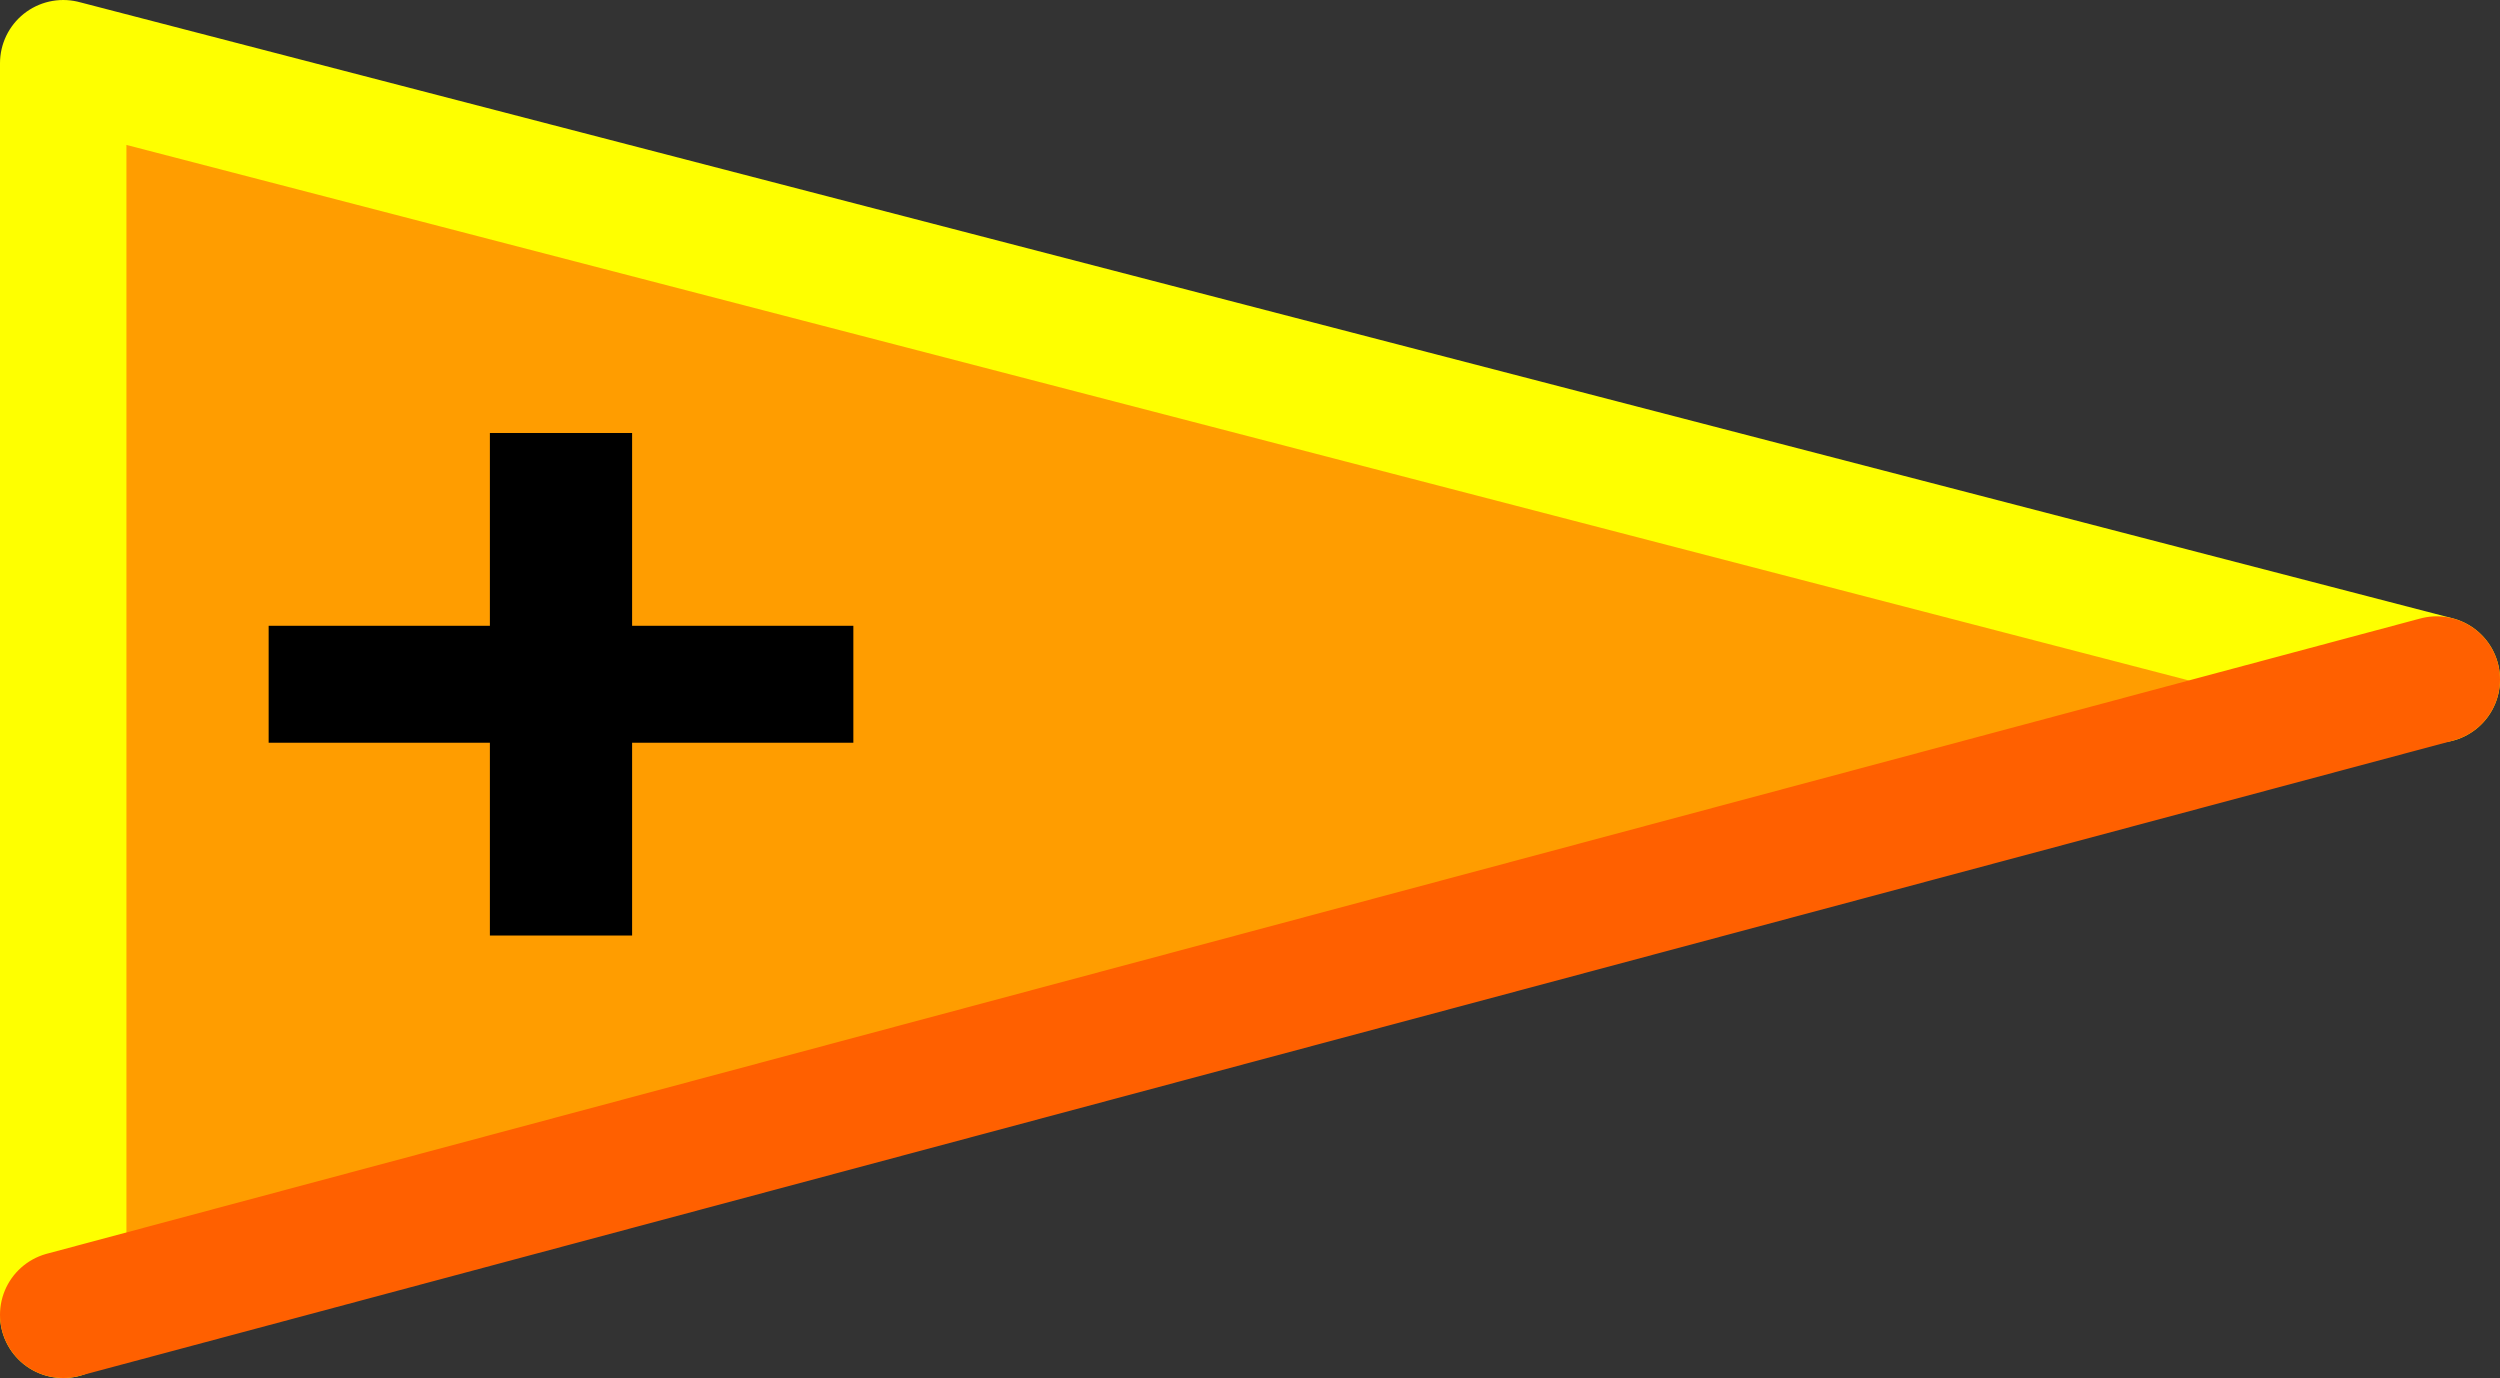
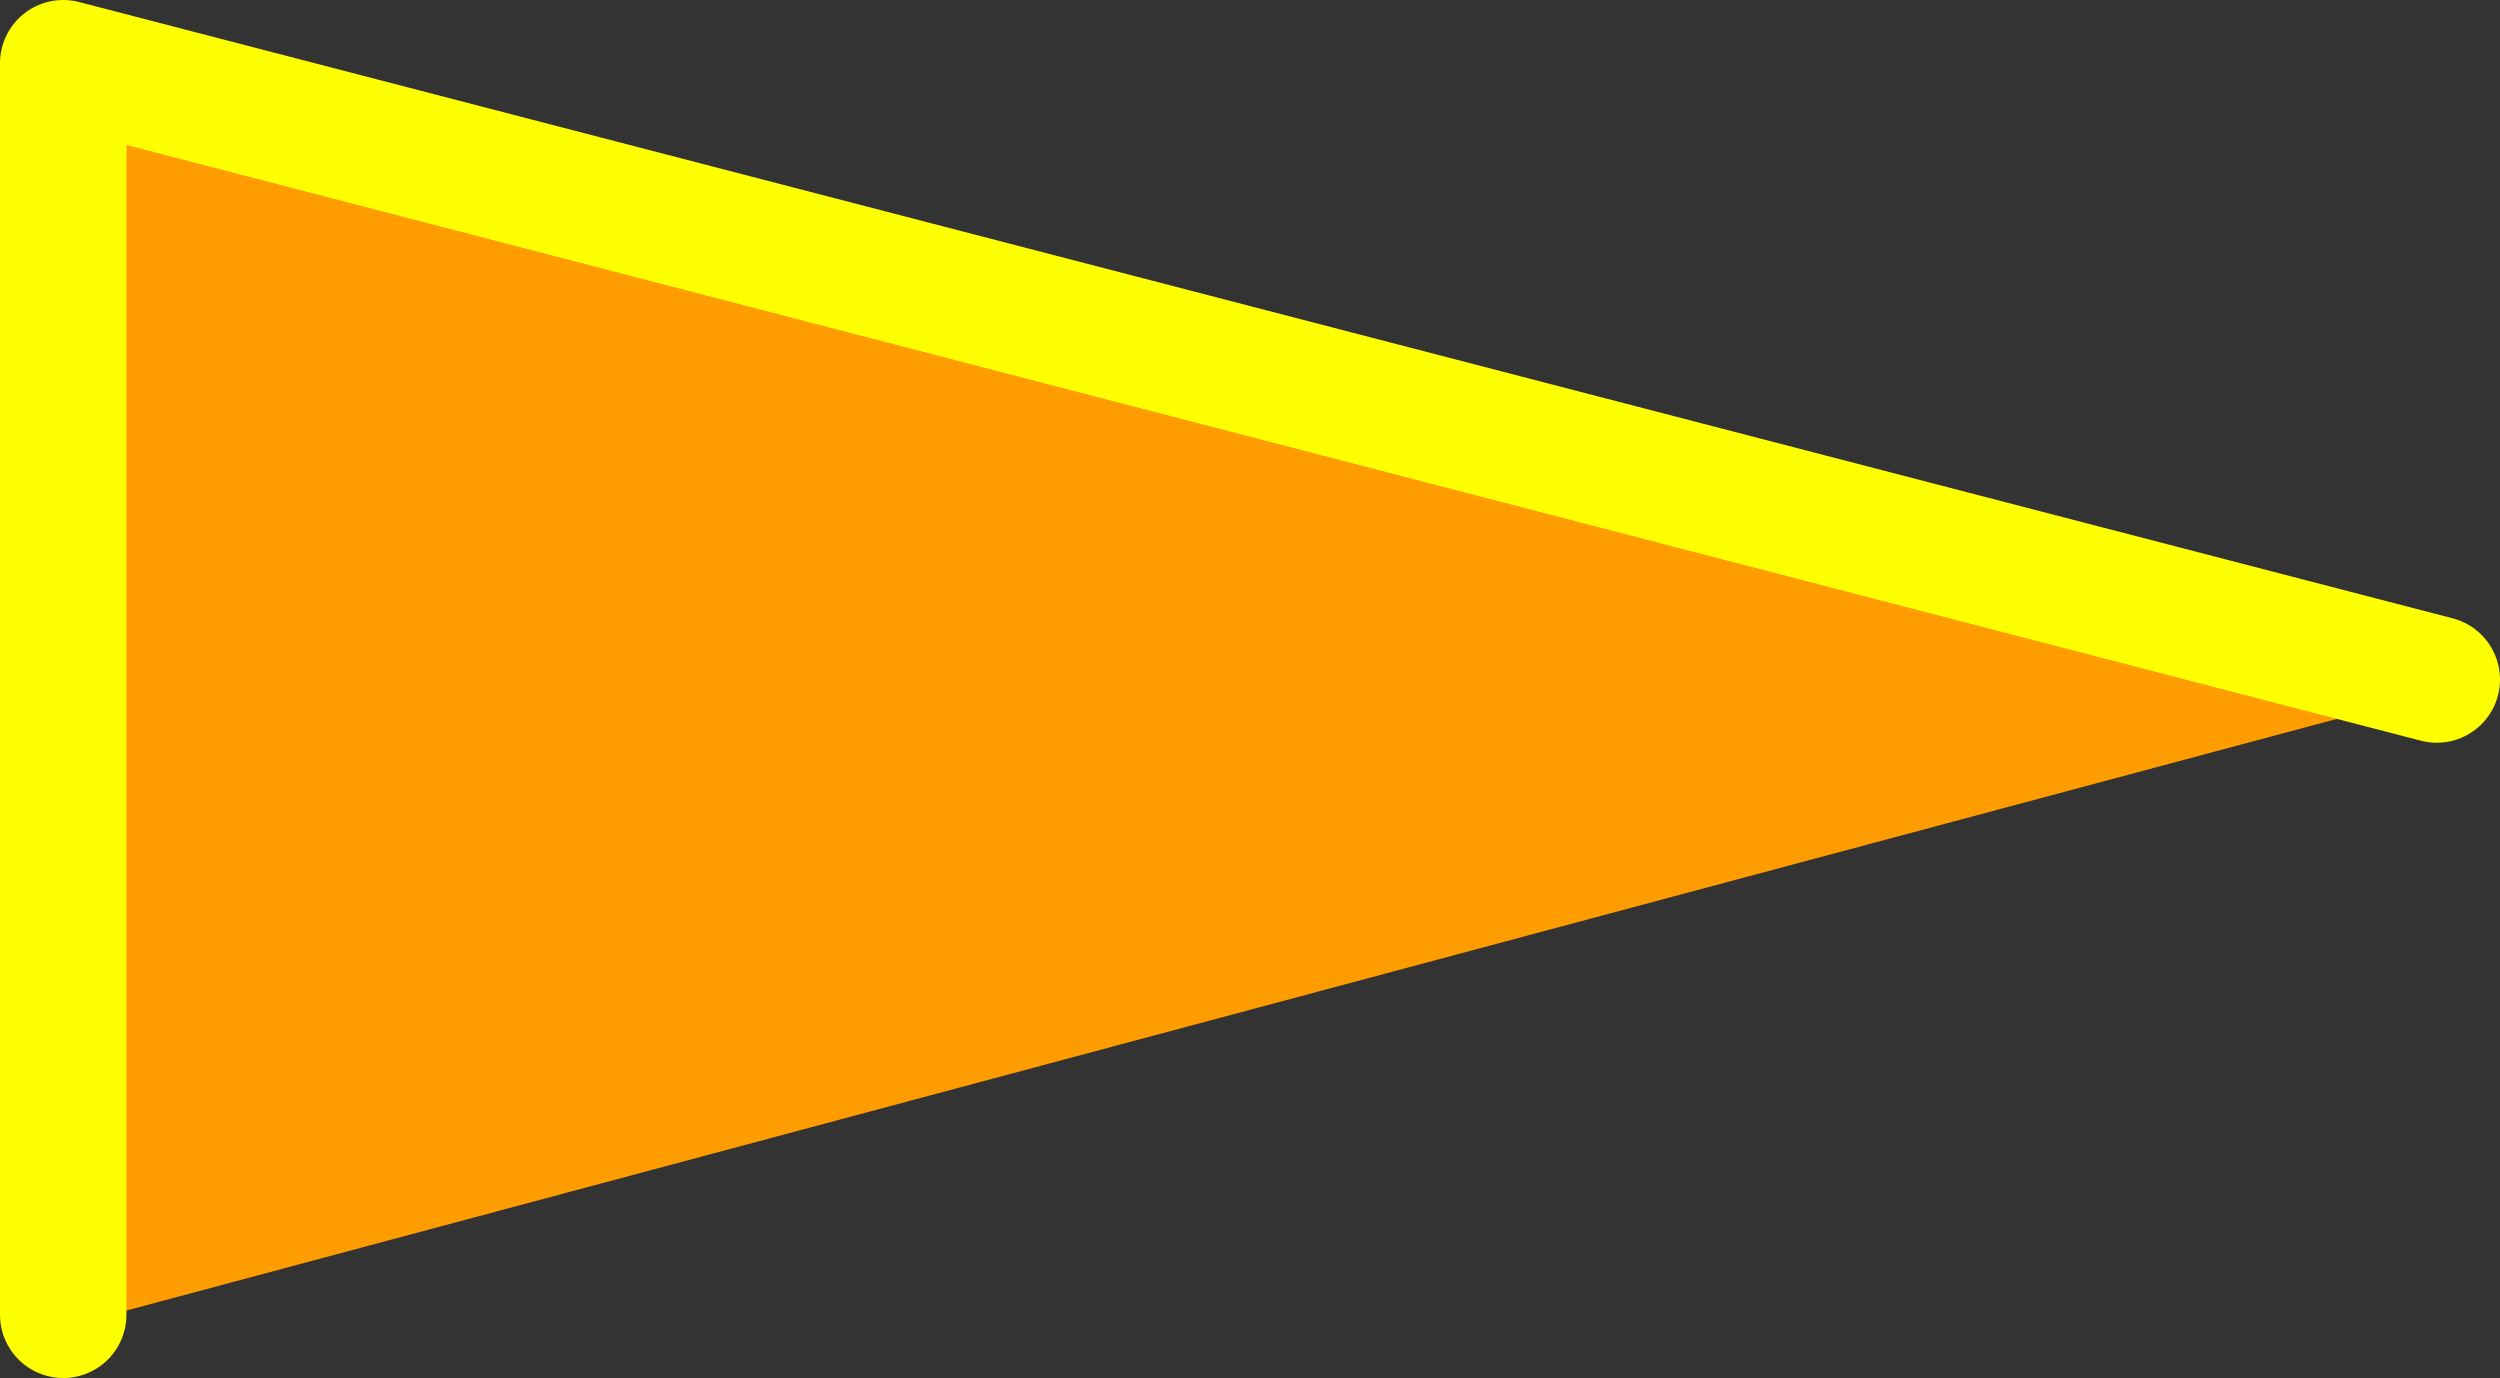
<svg xmlns="http://www.w3.org/2000/svg" height="21.8px" width="39.55px">
  <rect width="100%" height="100%" fill="#333333" stroke="none" />
  <g transform="matrix(1.0, 0.0, 0.0, 1.0, 21.45, 11.65)">
    <path d="M-20.45 9.35 L-20.45 -10.45 17.1 -0.7 -20.45 9.35" fill="#ff9d00" fill-rule="evenodd" stroke="none" />
    <path d="M17.1 -0.9 L-20.45 -10.65 -20.45 9.15" fill="none" stroke="#feff00" stroke-linecap="round" stroke-linejoin="round" stroke-width="2.0" />
-     <path d="M-20.45 9.15 L17.1 -0.9" fill="none" stroke="#ff6000" stroke-linecap="round" stroke-linejoin="round" stroke-width="2.0" />
-     <path d="M-11.45 -1.75 L-7.95 -1.75 -7.95 0.1 -11.45 0.1 -11.45 3.15 -13.7 3.15 -13.7 0.1 -17.2 0.1 -17.2 -1.75 -13.7 -1.75 -13.7 -4.8 -11.45 -4.8 -11.45 -1.75" fill="#000000" fill-rule="evenodd" stroke="none" />
  </g>
</svg>